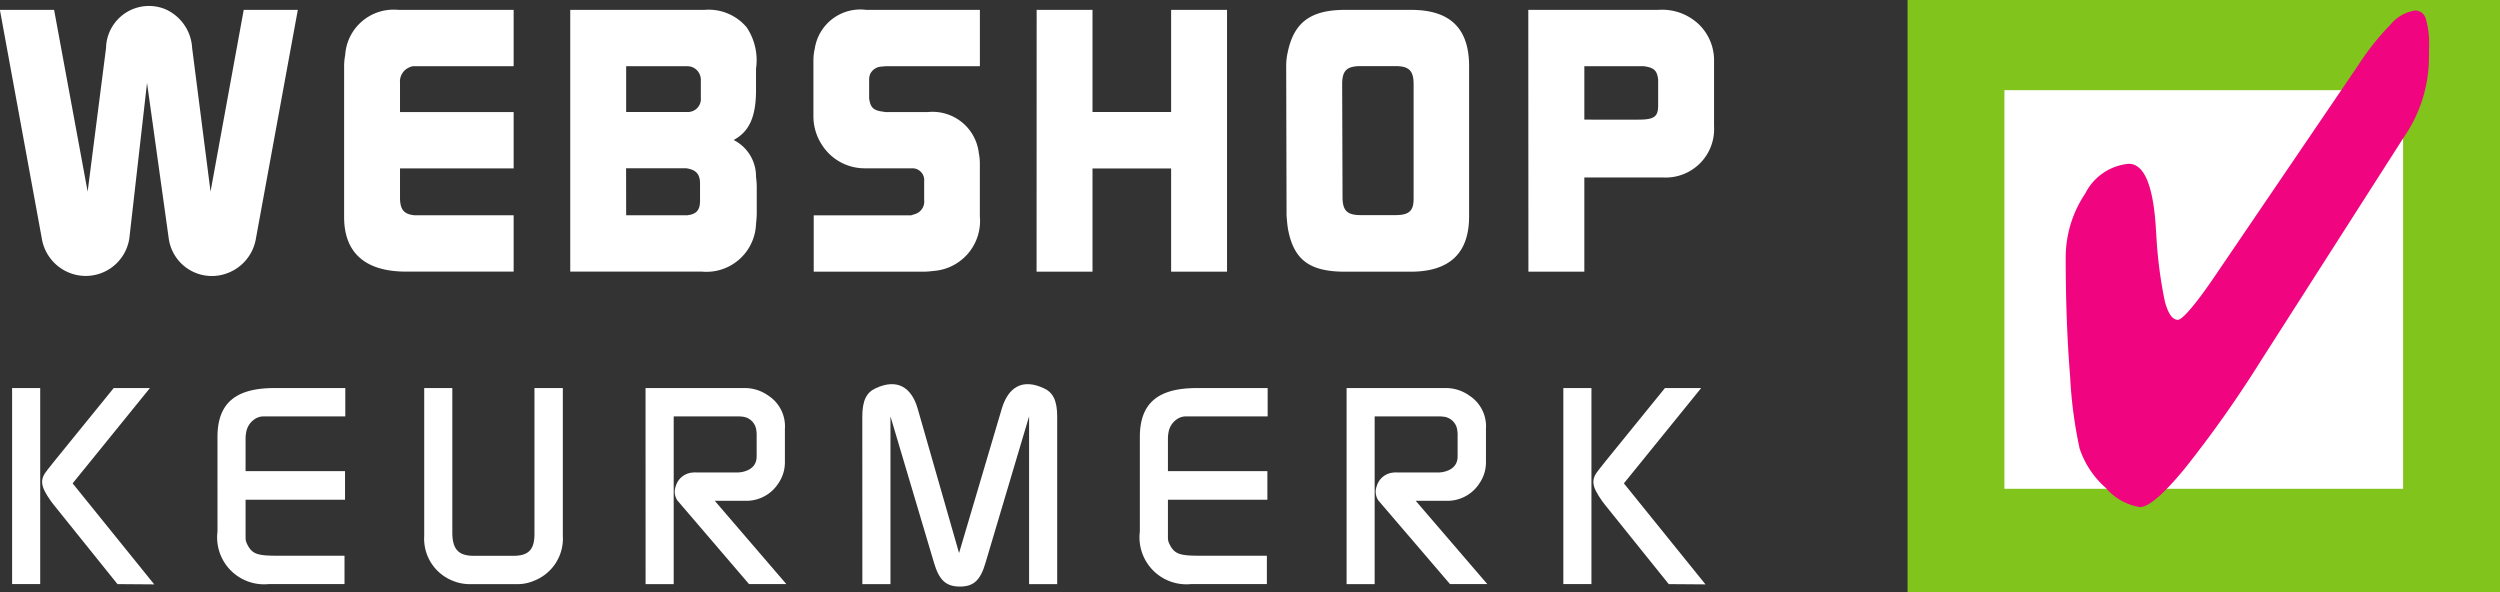
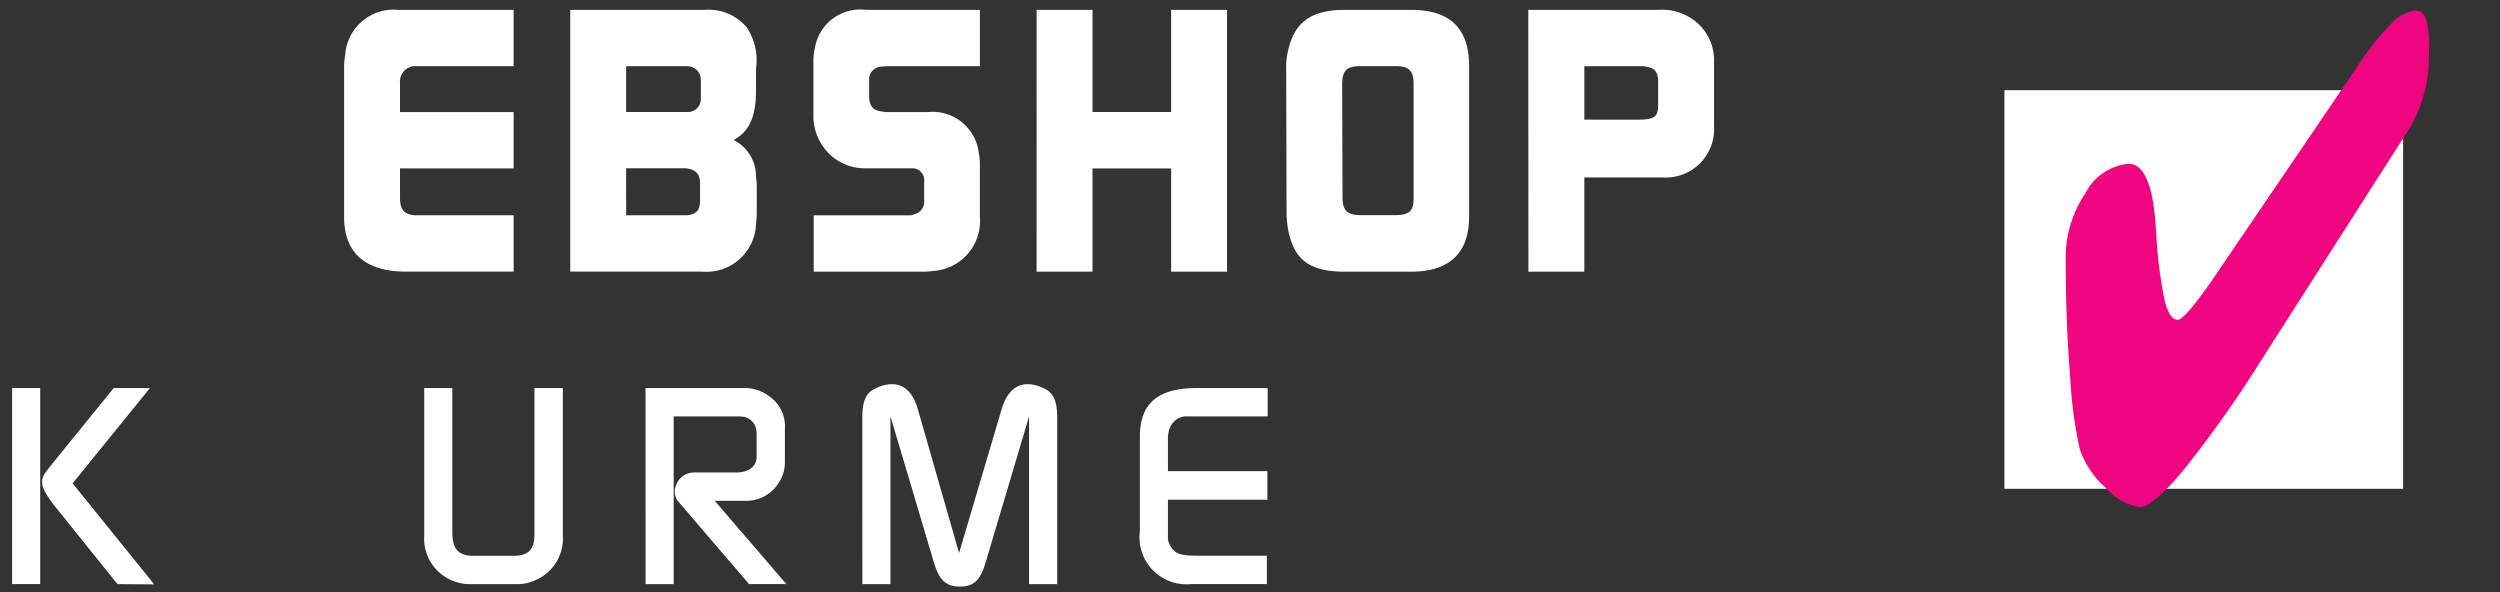
<svg xmlns="http://www.w3.org/2000/svg" height="24.18" viewBox="0 0 102.035 24.18" width="102.035">
  <rect x="0" y="0" width="102.035" height="24.18" fill="#333333" stroke="none" />
-   <path d="m77.855 0h24.18v24.18h-24.18z" fill="#80c41c" />
  <path d="m81.809 3.68h16.272v16.27h-16.272z" fill="#fff" />
  <path d="m356.423 152.046a5.757 5.757 0 0 1 -.988 3.154l-.1.152-5.76 9.007a47.423 47.423 0 0 1 -3.127 4.427q-1.29 1.564-1.822 1.563a2.3 2.3 0 0 1 -1.388-.78 3.671 3.671 0 0 1 -1.072-1.61 18.019 18.019 0 0 1 -.387-2.93q-.182-2.238-.181-4.85a4.668 4.668 0 0 1 .8-2.632 2.21 2.21 0 0 1 1.771-1.209q.922 0 1.1 2.5.018.29.028.428a17.929 17.929 0 0 0 .345 2.68q.2.76.532.76.139 0 .522-.449t.913-1.222l5.918-8.706a10.7 10.7 0 0 1 1.332-1.679 1.619 1.619 0 0 1 1-.569.455.455 0 0 1 .438.346 3.638 3.638 0 0 1 .131 1.162z" fill="#f0047f" transform="translate(-257.288 -149.653)" />
  <g fill="#fff">
-     <path d="m123.791 149.748 1.369 7.417.751-5.86a1.753 1.753 0 0 1 2.414-1.587 1.838 1.838 0 0 1 1.1 1.587l.751 5.86 1.354-7.417h2.208l-1.707 9.316a1.827 1.827 0 0 1 -1.237 1.454 1.776 1.776 0 0 1 -2.326-1.454l-.884-6.335-.721 6.335a1.8 1.8 0 0 1 -2.34 1.454 1.825 1.825 0 0 1 -1.236-1.454l-1.708-9.316z" transform="translate(-121.583 -149.345)" />
    <path d="m158.674 152.328a2.505 2.505 0 0 1 .044-.475 1.978 1.978 0 0 1 2.164-1.839h4.711v2.3h-4.107a.44.44 0 0 0 -.148.045.627.627 0 0 0 -.383.638v1.187h4.638v2.3h-4.638v1.187c0 .5.162.682.589.726h4.049v2.3h-4.387c-1.708 0-2.532-.8-2.532-2.225z" transform="translate(-144.629 -149.611)" />
    <path d="m188.527 150.014a2.028 2.028 0 0 1 1.723.712 2.412 2.412 0 0 1 .382 1.691v.875c0 1.143-.309 1.706-.913 2.033a1.662 1.662 0 0 1 .913 1.5 3.647 3.647 0 0 1 .03.4v1.083c0 .148-.015.3-.03.445a2.026 2.026 0 0 1 -2.208 1.944h-5.374v-10.683zm-3.195 4.169h2.518a.531.531 0 0 0 .53-.579v-.712a.561.561 0 0 0 -.25-.489.534.534 0 0 0 -.28-.089h-2.518zm0 4.213h2.5c.368-.044.515-.207.515-.593v-.7c0-.385-.162-.564-.559-.623h-2.459z" transform="translate(-159.776 -149.611)" />
    <path d="m209.315 151.586a1.881 1.881 0 0 1 2.1-1.572h4.637v2.3h-3.843l-.176.015a.539.539 0 0 0 -.457.3.6.6 0 0 0 -.044.223v.712a.537.537 0 0 0 .014.148c.059.311.192.415.574.459a.489.489 0 0 0 .148.015h1.648a1.9 1.9 0 0 1 2.091 1.662 2.3 2.3 0 0 1 .044.445v2.152a2.046 2.046 0 0 1 -1.9 2.225 3.346 3.346 0 0 1 -.383.03h-4.498v-2.3h3.975l.133-.044a.533.533 0 0 0 .4-.578v-.778a.48.48 0 0 0 -.486-.52h-1.9a2.066 2.066 0 0 1 -1.781-.949 2.126 2.126 0 0 1 -.353-1.142v-2.27a2.179 2.179 0 0 1 .057-.533z" transform="translate(-176.059 -149.611)" />
    <path d="m233.321 150.014h2.279v4.169h3.209v-4.169h2.282v10.686h-2.282v-4.213h-3.209v4.213h-2.282z" transform="translate(-191.011 -149.611)" />
    <path d="m260.284 151.75c.25-1.217.928-1.736 2.34-1.736h2.694c1.6 0 2.37.757 2.37 2.3v6.086c.015 1.528-.78 2.3-2.385 2.3h-2.68c-1.457 0-2.09-.49-2.326-1.736-.03-.178-.044-.371-.059-.549l-.015-6.1a2.437 2.437 0 0 1 .061-.565zm2.238 5.9c0 .564.191.741.75.741h1.4c.559 0 .751-.163.751-.667v-4.673c0-.564-.192-.742-.751-.742h-1.4c-.574 0-.765.178-.765.742z" transform="translate(-207.728 -149.611)" />
    <path d="m286.313 150.014h5.3a2.175 2.175 0 0 1 1.663.593 2.039 2.039 0 0 1 .618 1.528v2.626a1.977 1.977 0 0 1 -2.105 2.092h-3.189v3.847h-2.282zm4.505 4.48c.648 0 .795-.134.795-.579v-1.053c-.044-.371-.162-.49-.588-.549h-2.425v2.181z" transform="translate(-223.937 -149.611)" />
    <path d="m122.887 190.779h1.147v8h-1.147zm4.147 0h1.478l-3.155 3.89 3.331 4.123-1.5-.011-2.6-3.234c-.033-.044-.077-.1-.111-.145-.441-.622-.474-.889-.144-1.289l.309-.389z" transform="translate(-122.393 -174.941)" />
-     <path d="m145.025 192.78c0-1.356.706-2 2.317-2h2.9v1.156h-3.353a.642.642 0 0 0 -.375.133.8.8 0 0 0 -.32.534 1.206 1.206 0 0 0 -.022.211v1.356h4.059v1.167h-4.059v1.563a.552.552 0 0 0 .056.233c.2.412.4.489 1.213.489h2.769v1.156h-3.078a1.916 1.916 0 0 1 -2.106-2.145z" transform="translate(-136.149 -174.941)" />
    <path d="m167.31 190.779h1.147v5.891c0 .689.254.956.872.956h1.621c.618 0 .86-.255.86-.889v-5.957h1.158v6.035a1.848 1.848 0 0 1 -1.158 1.822 1.714 1.714 0 0 1 -.684.145h-1.974a1.806 1.806 0 0 1 -.695-.145 1.844 1.844 0 0 1 -1.147-1.822z" transform="translate(-149.996 -174.941)" />
    <path d="m191.166 190.779h4.015a1.659 1.659 0 0 1 1 .311 1.494 1.494 0 0 1 .673 1.356v1.378a1.505 1.505 0 0 1 -.253.823 1.555 1.555 0 0 1 -1.258.733h-1.353l2.923 3.4h-1.523l-2.923-3.412a.64.64 0 0 1 -.066-.589.77.77 0 0 1 .629-.545 1.2 1.2 0 0 1 .2-.011h1.732c.033 0 .077-.011.11-.011.431-.078.629-.311.629-.644v-.889a.619.619 0 0 0 -.011-.144.63.63 0 0 0 -.573-.589c-.033 0-.077-.011-.122-.011h-2.68v6.846h-1.147z" transform="translate(-164.819 -174.941)" />
    <path d="m214.529 191.685c0-.667.176-.989.54-1.156.872-.412 1.467-.056 1.721.833l1.688 5.89 1.743-5.89c.265-.889.85-1.245 1.721-.833.364.166.541.489.541 1.156v6.835h-1.147v-6.846l-1.776 5.968c-.209.722-.485.978-1.048.978s-.849-.256-1.059-.978l-1.775-5.968v6.846h-1.147z" transform="translate(-179.335 -174.68)" />
    <path d="m244.445 192.78c0-1.356.706-2 2.316-2h2.9v1.156h-3.353a.642.642 0 0 0 -.375.133.8.8 0 0 0 -.32.534 1.2 1.2 0 0 0 -.022.211v1.356h4.059v1.167h-4.059v1.563a.552.552 0 0 0 .056.233c.2.412.4.489 1.213.489h2.769v1.156h-3.078a1.916 1.916 0 0 1 -2.106-2.145z" transform="translate(-197.923 -174.941)" />
-     <path d="m266.73 190.779h4.015a1.658 1.658 0 0 1 1 .311 1.494 1.494 0 0 1 .673 1.356v1.378a1.505 1.505 0 0 1 -.253.823 1.555 1.555 0 0 1 -1.258.733h-1.357l2.923 3.4h-1.522l-2.924-3.412a.641.641 0 0 1 -.066-.589.77.77 0 0 1 .629-.545 1.211 1.211 0 0 1 .2-.011h1.732c.033 0 .078-.011.11-.011.431-.078.629-.311.629-.644v-.889a.641.641 0 0 0 -.011-.144.631.631 0 0 0 -.574-.589c-.033 0-.077-.011-.121-.011h-2.68v6.846h-1.145z" transform="translate(-211.77 -174.941)" />
-     <path d="m290.092 190.779h1.147v8h-1.147zm4.147 0h1.478l-3.154 3.89 3.331 4.123-1.5-.011-2.6-3.234c-.033-.044-.077-.1-.111-.145-.441-.622-.474-.889-.144-1.289l.309-.389z" transform="translate(-226.286 -174.941)" />
  </g>
</svg>